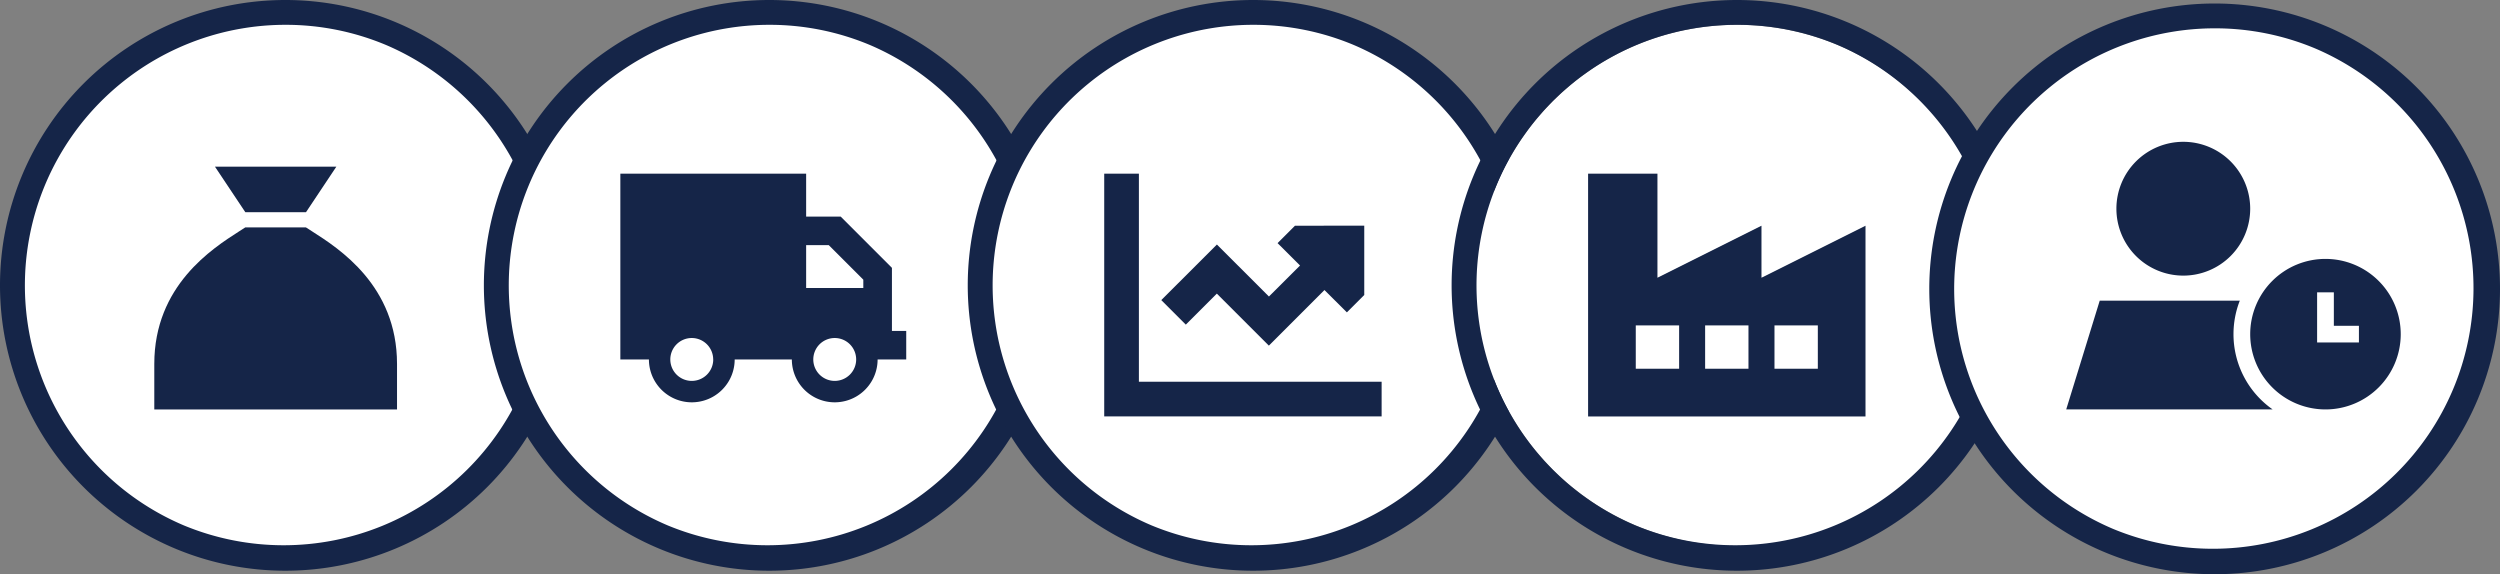
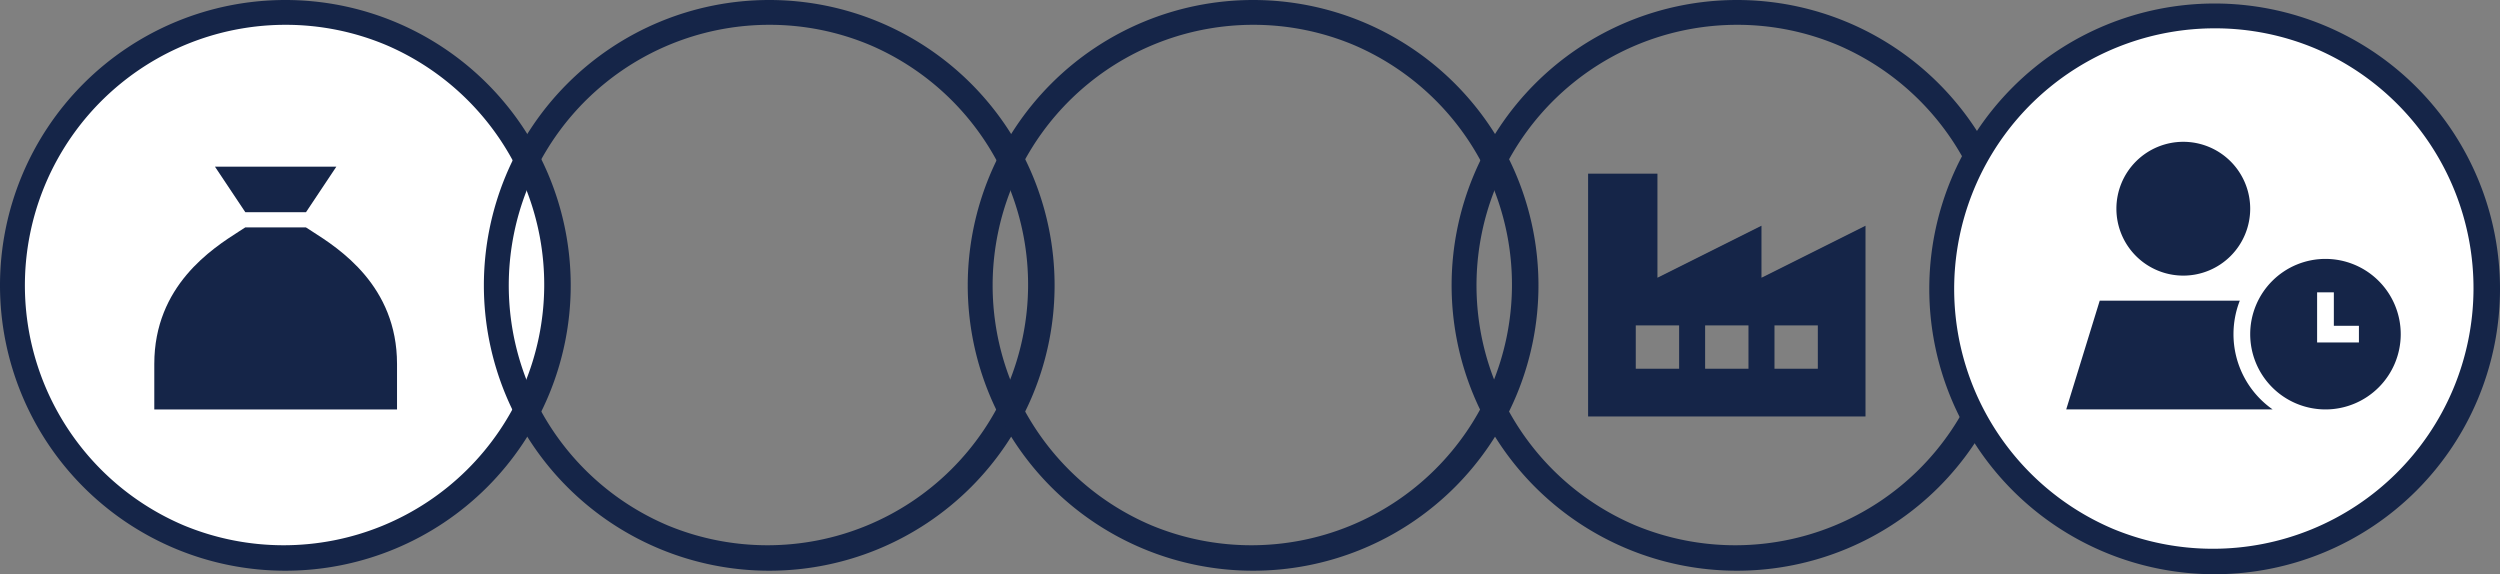
<svg xmlns="http://www.w3.org/2000/svg" width="201.5" height="46.283" viewBox="0 0 201.5 46.283">
  <rect x="0" y="0" width="201.5" height="46.283" fill="#808080" stroke="none" />
  <g transform="translate(-386 -865.381)">
    <circle cx="22" cy="22" r="22" transform="translate(387 866.381)" fill="#fff" />
    <path d="M23,2a21.006,21.006,0,0,0-8.174,40.351,21.006,21.006,0,0,0,16.347-38.7A20.867,20.867,0,0,0,23,2m0-2A23,23,0,1,1,0,23,23,23,0,0,1,23,0Z" transform="translate(386 865.381)" fill="#152548" />
    <path d="M7.337,3.668h4.891L14.673,0H4.891Zm4.891,1.223H7.337c-.145.1-.31.2-.5.321h0C4.673,6.6,0,9.587,0,15.9v3.668H19.564V15.9c0-6.309-4.673-9.3-6.84-10.684-.183-.118-.352-.225-.5-.321Z" transform="translate(398.436 878.816)" fill="#152548" />
-     <circle cx="22" cy="22" r="22" transform="translate(426 866.381)" fill="#fff" />
    <path d="M23,2a21.006,21.006,0,0,0-8.174,40.351,21.006,21.006,0,0,0,16.347-38.7A20.867,20.867,0,0,0,23,2m0-2A23,23,0,1,1,0,23,23,23,0,0,1,23,0Z" transform="translate(425 865.381)" fill="#152548" />
-     <path d="M0,0H14.975V3.456h2.783l.338.338L21.552,7.25l.338.338v5.083h1.152v2.3H20.735a3.456,3.456,0,1,1-6.912,0H9.215a3.456,3.456,0,1,1-6.912,0H0ZM19.583,8.542,16.8,5.76H14.975V9.215h4.608V8.542Zm-12.1,6.433A1.728,1.728,0,1,0,5.76,16.7,1.728,1.728,0,0,0,7.487,14.975ZM17.279,16.7a1.728,1.728,0,1,0-1.728-1.728A1.728,1.728,0,0,0,17.279,16.7Z" transform="translate(436 879.381)" fill="#152548" />
-     <circle cx="22" cy="22" r="22" transform="translate(465 866.381)" fill="#fff" />
    <path d="M23,2a21.006,21.006,0,0,0-8.174,40.351,21.006,21.006,0,0,0,16.347-38.7A20.867,20.867,0,0,0,23,2m0-2A23,23,0,1,1,0,23,23,23,0,0,1,23,0Z" transform="translate(464 865.381)" fill="#152548" />
-     <path d="M2.795,33.4V32H0V51.564H22.359V48.77H2.795Zm12.577,2.795-1.4,1.4L15.783,39.4l-2.507,2.5L10.07,38.695l-.987-.987-.987.987L4.6,42.188l1.978,1.978,2.5-2.5,3.205,3.205.987.987.987-.987,3.494-3.494,1.808,1.8,1.4-1.4v-5.59Z" transform="translate(475 847.381)" fill="#152548" />
-     <circle cx="21" cy="21" r="21" transform="translate(505 867.381)" fill="#fff" />
    <path d="M23,2a21.006,21.006,0,0,0-8.174,40.351,21.006,21.006,0,0,0,16.347-38.7A20.867,20.867,0,0,0,23,2m0-2A23,23,0,1,1,0,23,23,23,0,0,1,23,0Z" transform="translate(503 865.381)" fill="#152548" />
    <path d="M32,32h5.59v8.385l8.385-4.192v4.192l8.385-4.192V51.565H32V32ZM44.927,44.228H41.433v3.494h3.494Zm-5.59,0H35.843v3.494h3.494Zm11.18,0H47.023v3.494h3.494Z" transform="translate(482 847.381)" fill="#152548" />
    <circle cx="22.283" cy="22.283" r="22.283" transform="translate(542.217 866.381)" fill="#fff" />
    <path d="M23,2a21.006,21.006,0,0,0-8.174,40.351,21.006,21.006,0,0,0,16.347-38.7A20.867,20.867,0,0,0,23,2m0-2A23,23,0,1,1,0,23,23,23,0,0,1,23,0Z" transform="translate(541.5 865.664)" fill="#152548" />
    <path d="M9.437,0A5.392,5.392,0,1,1,4.044,5.392,5.392,5.392,0,0,1,9.437,0Zm4.044,15.5a7.4,7.4,0,0,0,3.151,6.066H0l2.7-8.763h11.29A7.427,7.427,0,0,0,13.481,15.5Zm1.348,0A6.066,6.066,0,1,1,20.9,21.57,6.066,6.066,0,0,1,14.829,15.5Zm6.74-3.37H20.221v4.044h3.37V14.829H21.57v-2.7Z" transform="translate(552.538 876.811)" fill="#152548" />
  </g>
</svg>